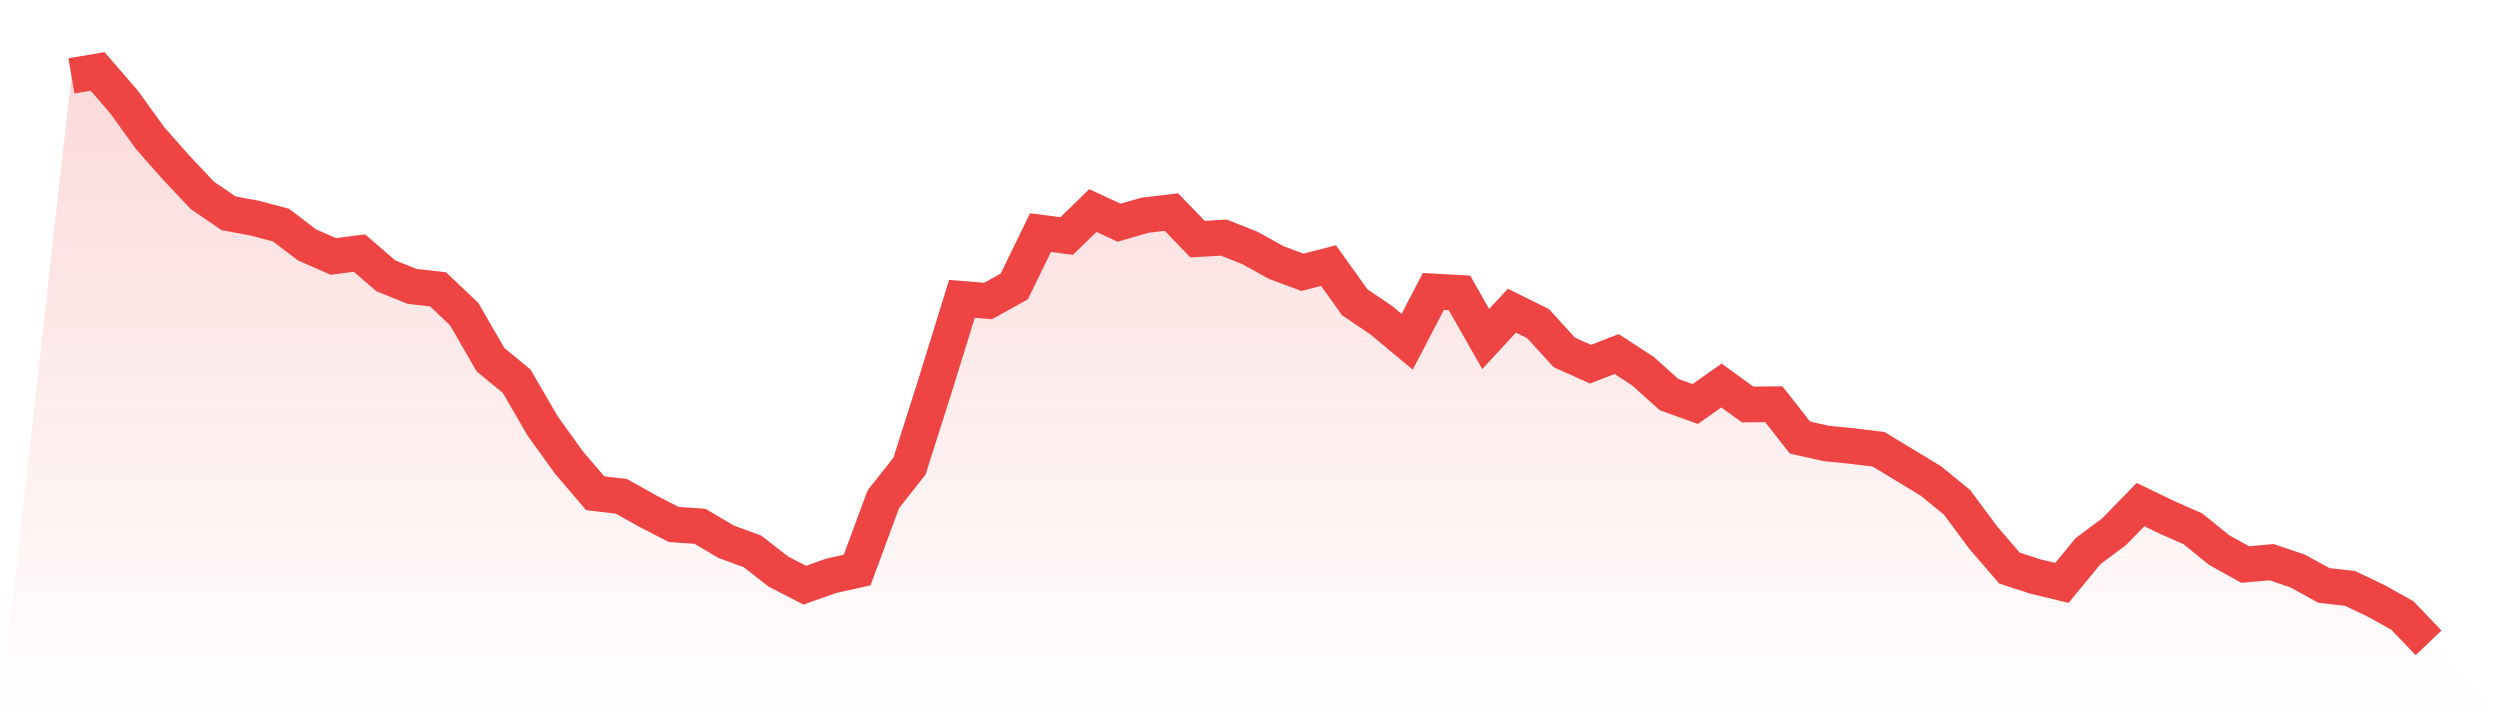
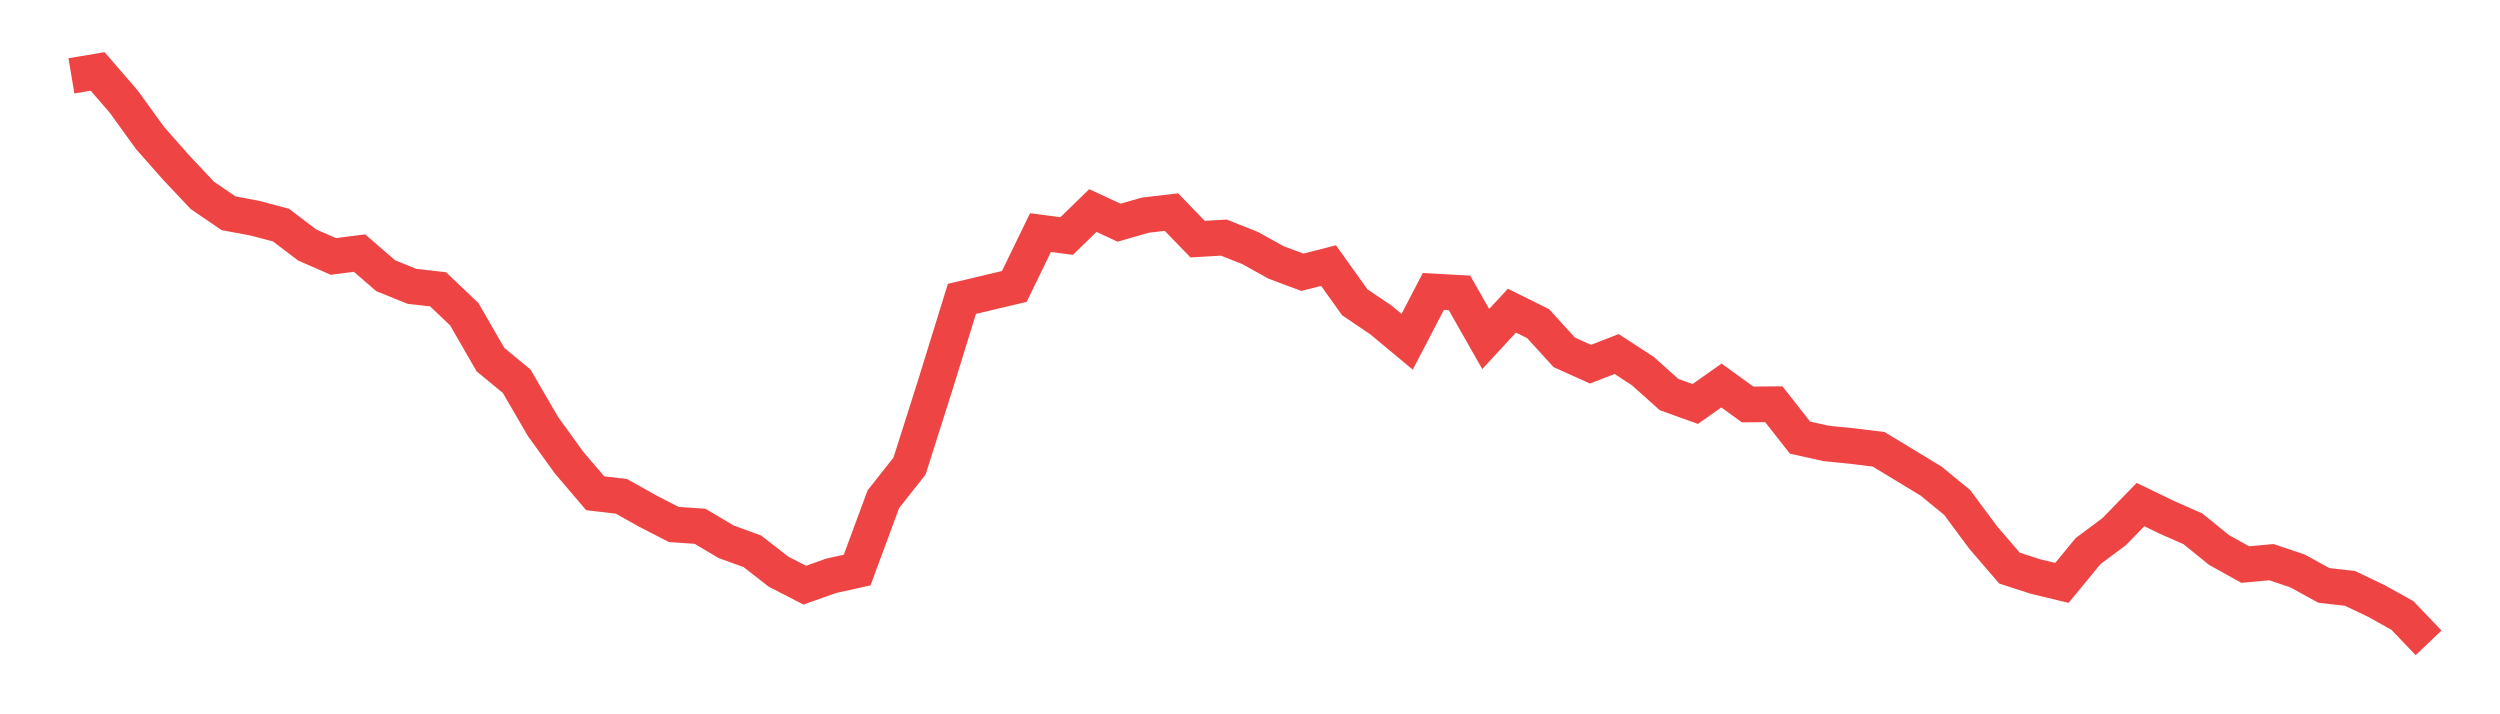
<svg xmlns="http://www.w3.org/2000/svg" viewBox="0 0 140 40">
  <defs>
    <linearGradient id="gradient" x1="0" x2="0" y1="0" y2="1">
      <stop offset="0%" stop-color="#ef4444" stop-opacity="0.2" />
      <stop offset="100%" stop-color="#ef4444" stop-opacity="0" />
    </linearGradient>
  </defs>
-   <path d="M4,4.247 L4,4.247 L5.467,4 L6.933,5.695 L8.4,7.725 L9.867,9.387 L11.333,10.942 L12.8,11.943 L14.267,12.217 L15.733,12.604 L17.2,13.719 L18.667,14.36 L20.133,14.173 L21.6,15.441 L23.067,16.035 L24.533,16.202 L26,17.597 L27.467,20.14 L28.933,21.348 L30.4,23.872 L31.867,25.907 L33.333,27.623 L34.8,27.796 L36.267,28.617 L37.733,29.372 L39.2,29.472 L40.667,30.34 L42.133,30.874 L43.6,32.015 L45.067,32.769 L46.533,32.249 L48,31.922 L49.467,27.957 L50.933,26.101 L52.4,21.482 L53.867,16.736 L55.333,16.856 L56.8,16.042 L58.267,13.025 L59.733,13.218 L61.2,11.79 L62.667,12.471 L64.133,12.05 L65.6,11.877 L67.067,13.392 L68.533,13.305 L70,13.886 L71.467,14.7 L72.933,15.247 L74.4,14.874 L75.867,16.929 L77.333,17.917 L78.8,19.139 L80.267,16.322 L81.733,16.402 L83.2,18.985 L84.667,17.397 L86.133,18.124 L87.6,19.733 L89.067,20.394 L90.533,19.826 L92,20.781 L93.467,22.096 L94.933,22.623 L96.4,21.589 L97.867,22.65 L99.333,22.637 L100.8,24.506 L102.267,24.833 L103.733,24.98 L105.2,25.16 L106.667,26.048 L108.133,26.935 L109.6,28.137 L111.067,30.113 L112.533,31.815 L114,32.289 L115.467,32.642 L116.933,30.86 L118.4,29.766 L119.867,28.257 L121.333,28.965 L122.8,29.612 L124.267,30.8 L125.733,31.615 L127.2,31.481 L128.667,31.975 L130.133,32.783 L131.6,32.95 L133.067,33.65 L134.533,34.465 L136,36 L140,40 L0,40 z" fill="url(#gradient)" />
-   <path d="M4,4.247 L4,4.247 L5.467,4 L6.933,5.695 L8.4,7.725 L9.867,9.387 L11.333,10.942 L12.8,11.943 L14.267,12.217 L15.733,12.604 L17.2,13.719 L18.667,14.36 L20.133,14.173 L21.6,15.441 L23.067,16.035 L24.533,16.202 L26,17.597 L27.467,20.14 L28.933,21.348 L30.4,23.872 L31.867,25.907 L33.333,27.623 L34.8,27.796 L36.267,28.617 L37.733,29.372 L39.2,29.472 L40.667,30.34 L42.133,30.874 L43.6,32.015 L45.067,32.769 L46.533,32.249 L48,31.922 L49.467,27.957 L50.933,26.101 L52.4,21.482 L53.867,16.736 L55.333,16.856 L56.8,16.042 L58.267,13.025 L59.733,13.218 L61.2,11.79 L62.667,12.471 L64.133,12.05 L65.6,11.877 L67.067,13.392 L68.533,13.305 L70,13.886 L71.467,14.7 L72.933,15.247 L74.4,14.874 L75.867,16.929 L77.333,17.917 L78.8,19.139 L80.267,16.322 L81.733,16.402 L83.2,18.985 L84.667,17.397 L86.133,18.124 L87.6,19.733 L89.067,20.394 L90.533,19.826 L92,20.781 L93.467,22.096 L94.933,22.623 L96.4,21.589 L97.867,22.65 L99.333,22.637 L100.8,24.506 L102.267,24.833 L103.733,24.98 L105.2,25.16 L106.667,26.048 L108.133,26.935 L109.6,28.137 L111.067,30.113 L112.533,31.815 L114,32.289 L115.467,32.642 L116.933,30.86 L118.4,29.766 L119.867,28.257 L121.333,28.965 L122.8,29.612 L124.267,30.8 L125.733,31.615 L127.2,31.481 L128.667,31.975 L130.133,32.783 L131.6,32.95 L133.067,33.65 L134.533,34.465 L136,36" fill="none" stroke="#ef4444" stroke-width="2" />
+   <path d="M4,4.247 L4,4.247 L5.467,4 L6.933,5.695 L8.4,7.725 L9.867,9.387 L11.333,10.942 L12.8,11.943 L14.267,12.217 L15.733,12.604 L17.2,13.719 L18.667,14.36 L20.133,14.173 L21.6,15.441 L23.067,16.035 L24.533,16.202 L26,17.597 L27.467,20.14 L28.933,21.348 L30.4,23.872 L31.867,25.907 L33.333,27.623 L34.8,27.796 L36.267,28.617 L37.733,29.372 L39.2,29.472 L40.667,30.34 L42.133,30.874 L43.6,32.015 L45.067,32.769 L46.533,32.249 L48,31.922 L49.467,27.957 L50.933,26.101 L52.4,21.482 L53.867,16.736 L56.8,16.042 L58.267,13.025 L59.733,13.218 L61.2,11.79 L62.667,12.471 L64.133,12.05 L65.6,11.877 L67.067,13.392 L68.533,13.305 L70,13.886 L71.467,14.7 L72.933,15.247 L74.4,14.874 L75.867,16.929 L77.333,17.917 L78.8,19.139 L80.267,16.322 L81.733,16.402 L83.2,18.985 L84.667,17.397 L86.133,18.124 L87.6,19.733 L89.067,20.394 L90.533,19.826 L92,20.781 L93.467,22.096 L94.933,22.623 L96.4,21.589 L97.867,22.65 L99.333,22.637 L100.8,24.506 L102.267,24.833 L103.733,24.98 L105.2,25.16 L106.667,26.048 L108.133,26.935 L109.6,28.137 L111.067,30.113 L112.533,31.815 L114,32.289 L115.467,32.642 L116.933,30.86 L118.4,29.766 L119.867,28.257 L121.333,28.965 L122.8,29.612 L124.267,30.8 L125.733,31.615 L127.2,31.481 L128.667,31.975 L130.133,32.783 L131.6,32.95 L133.067,33.65 L134.533,34.465 L136,36" fill="none" stroke="#ef4444" stroke-width="2" />
</svg>